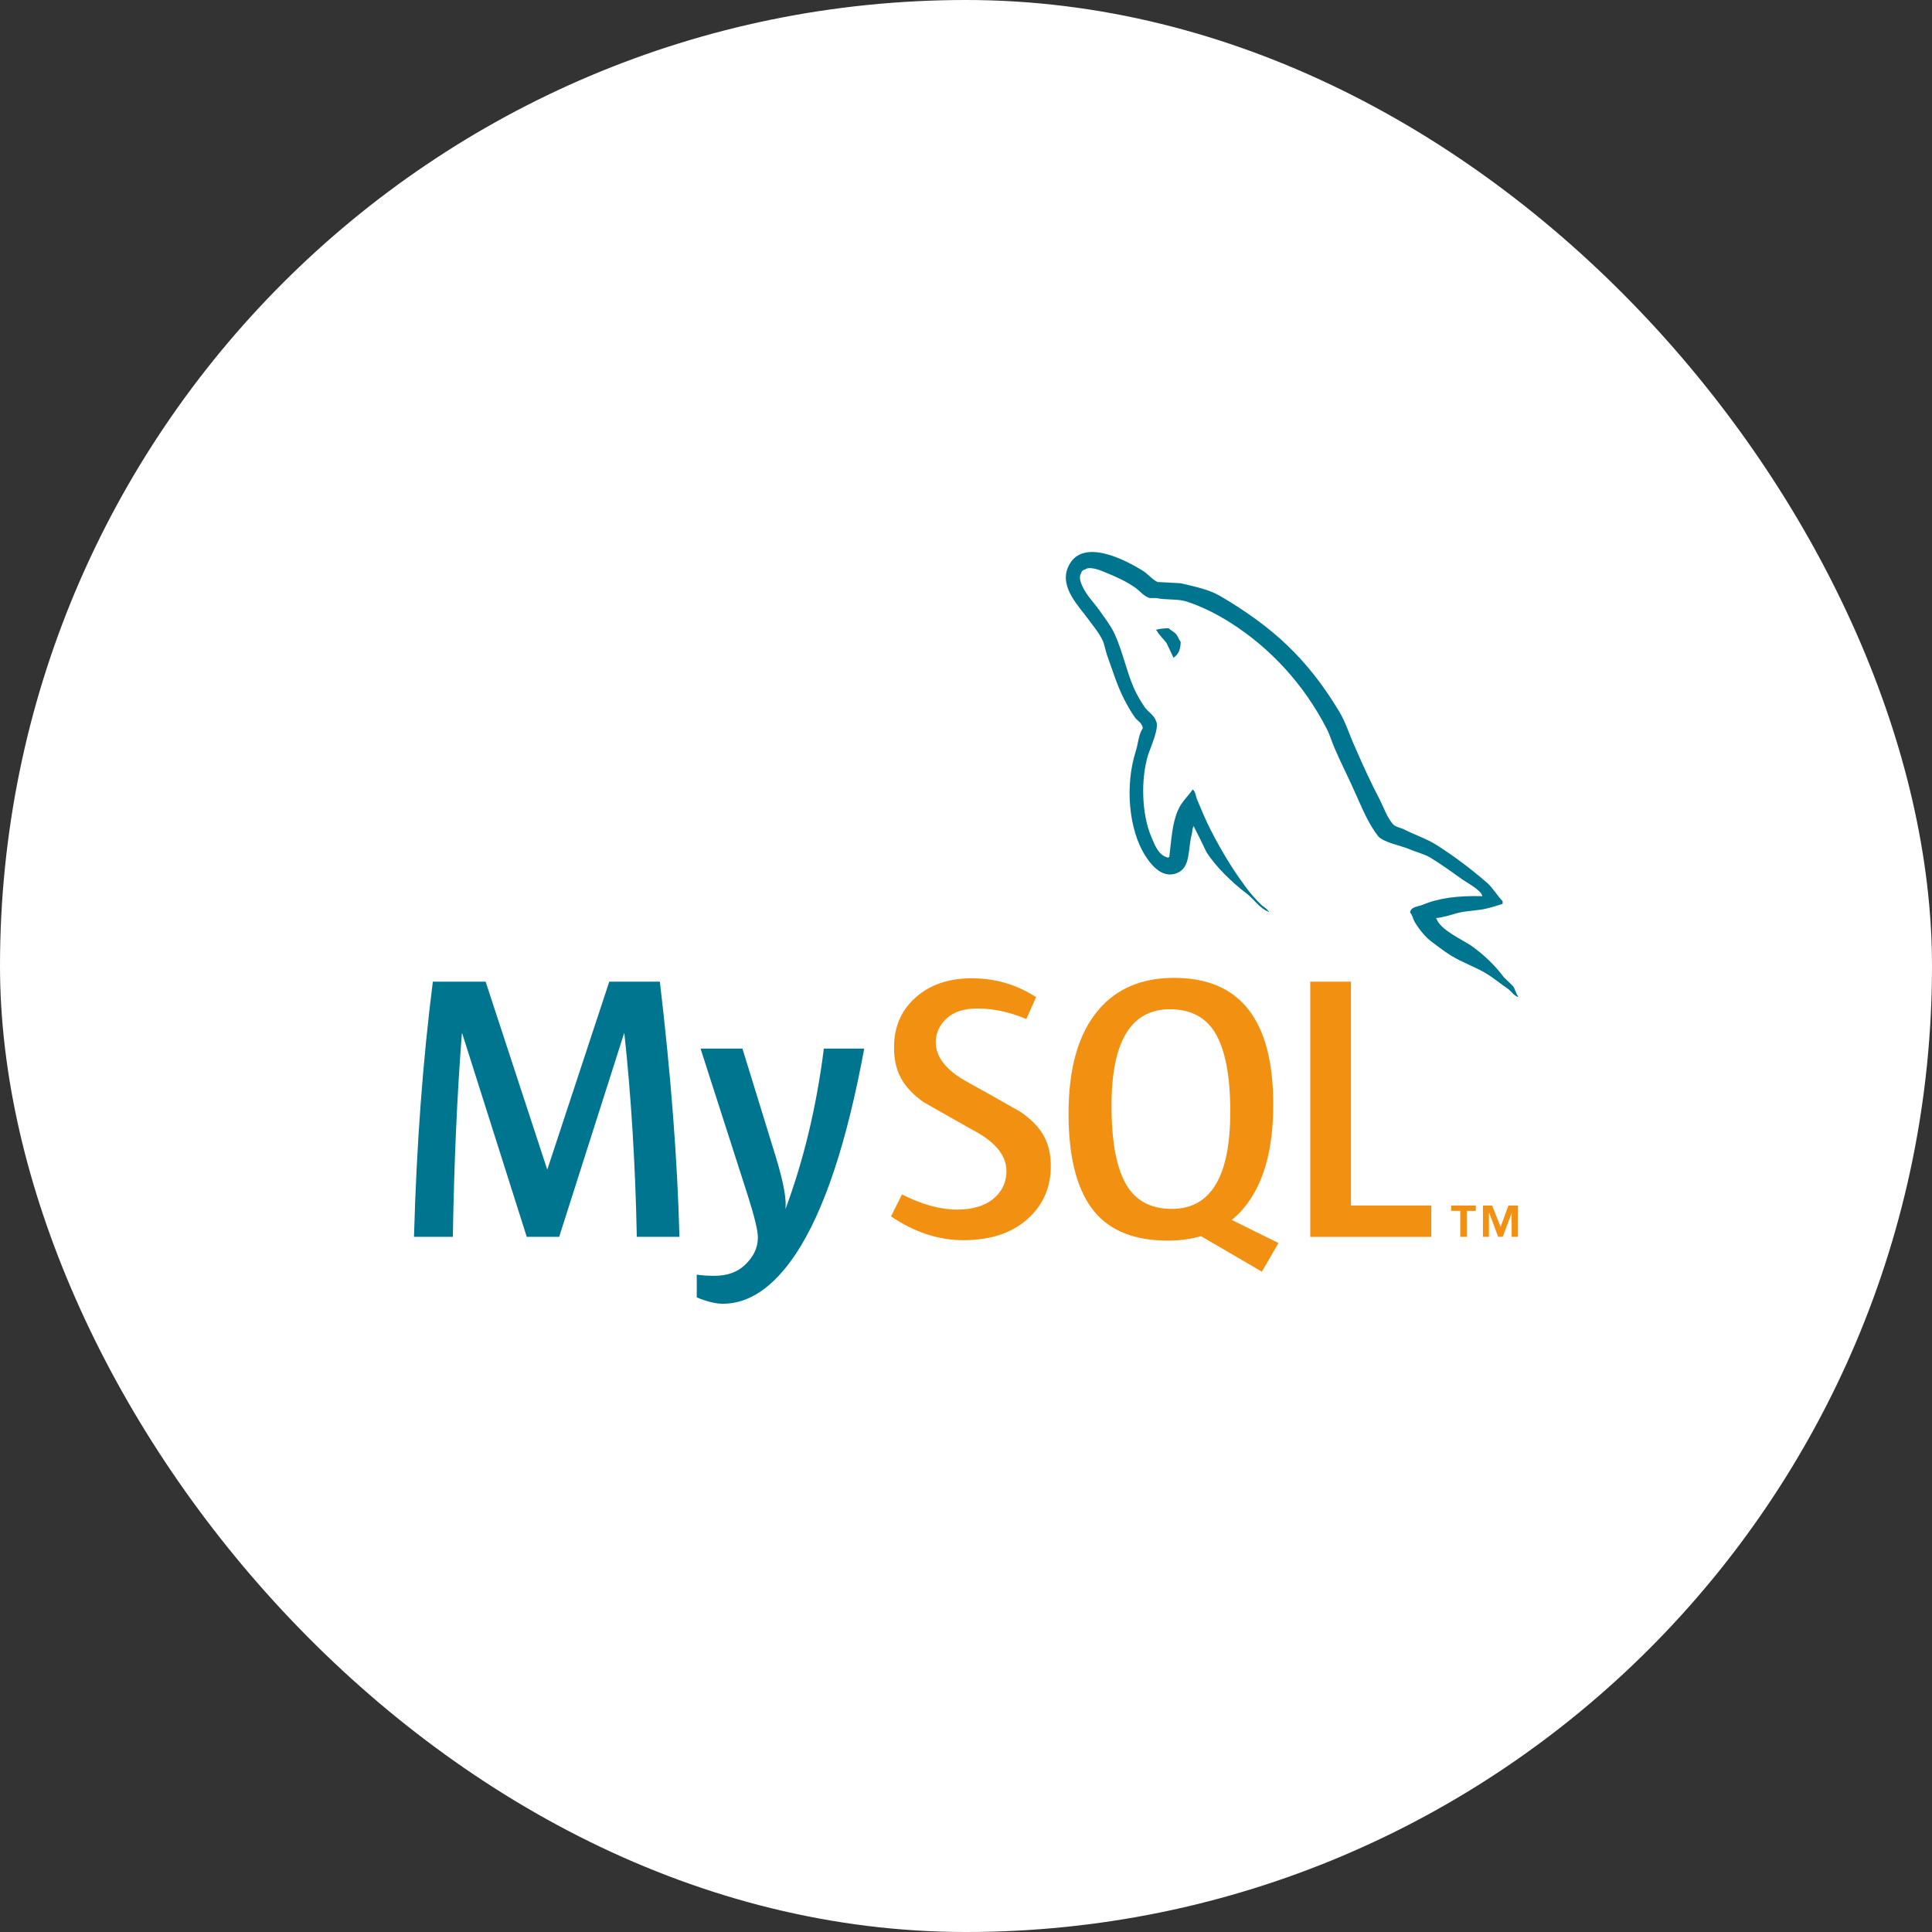
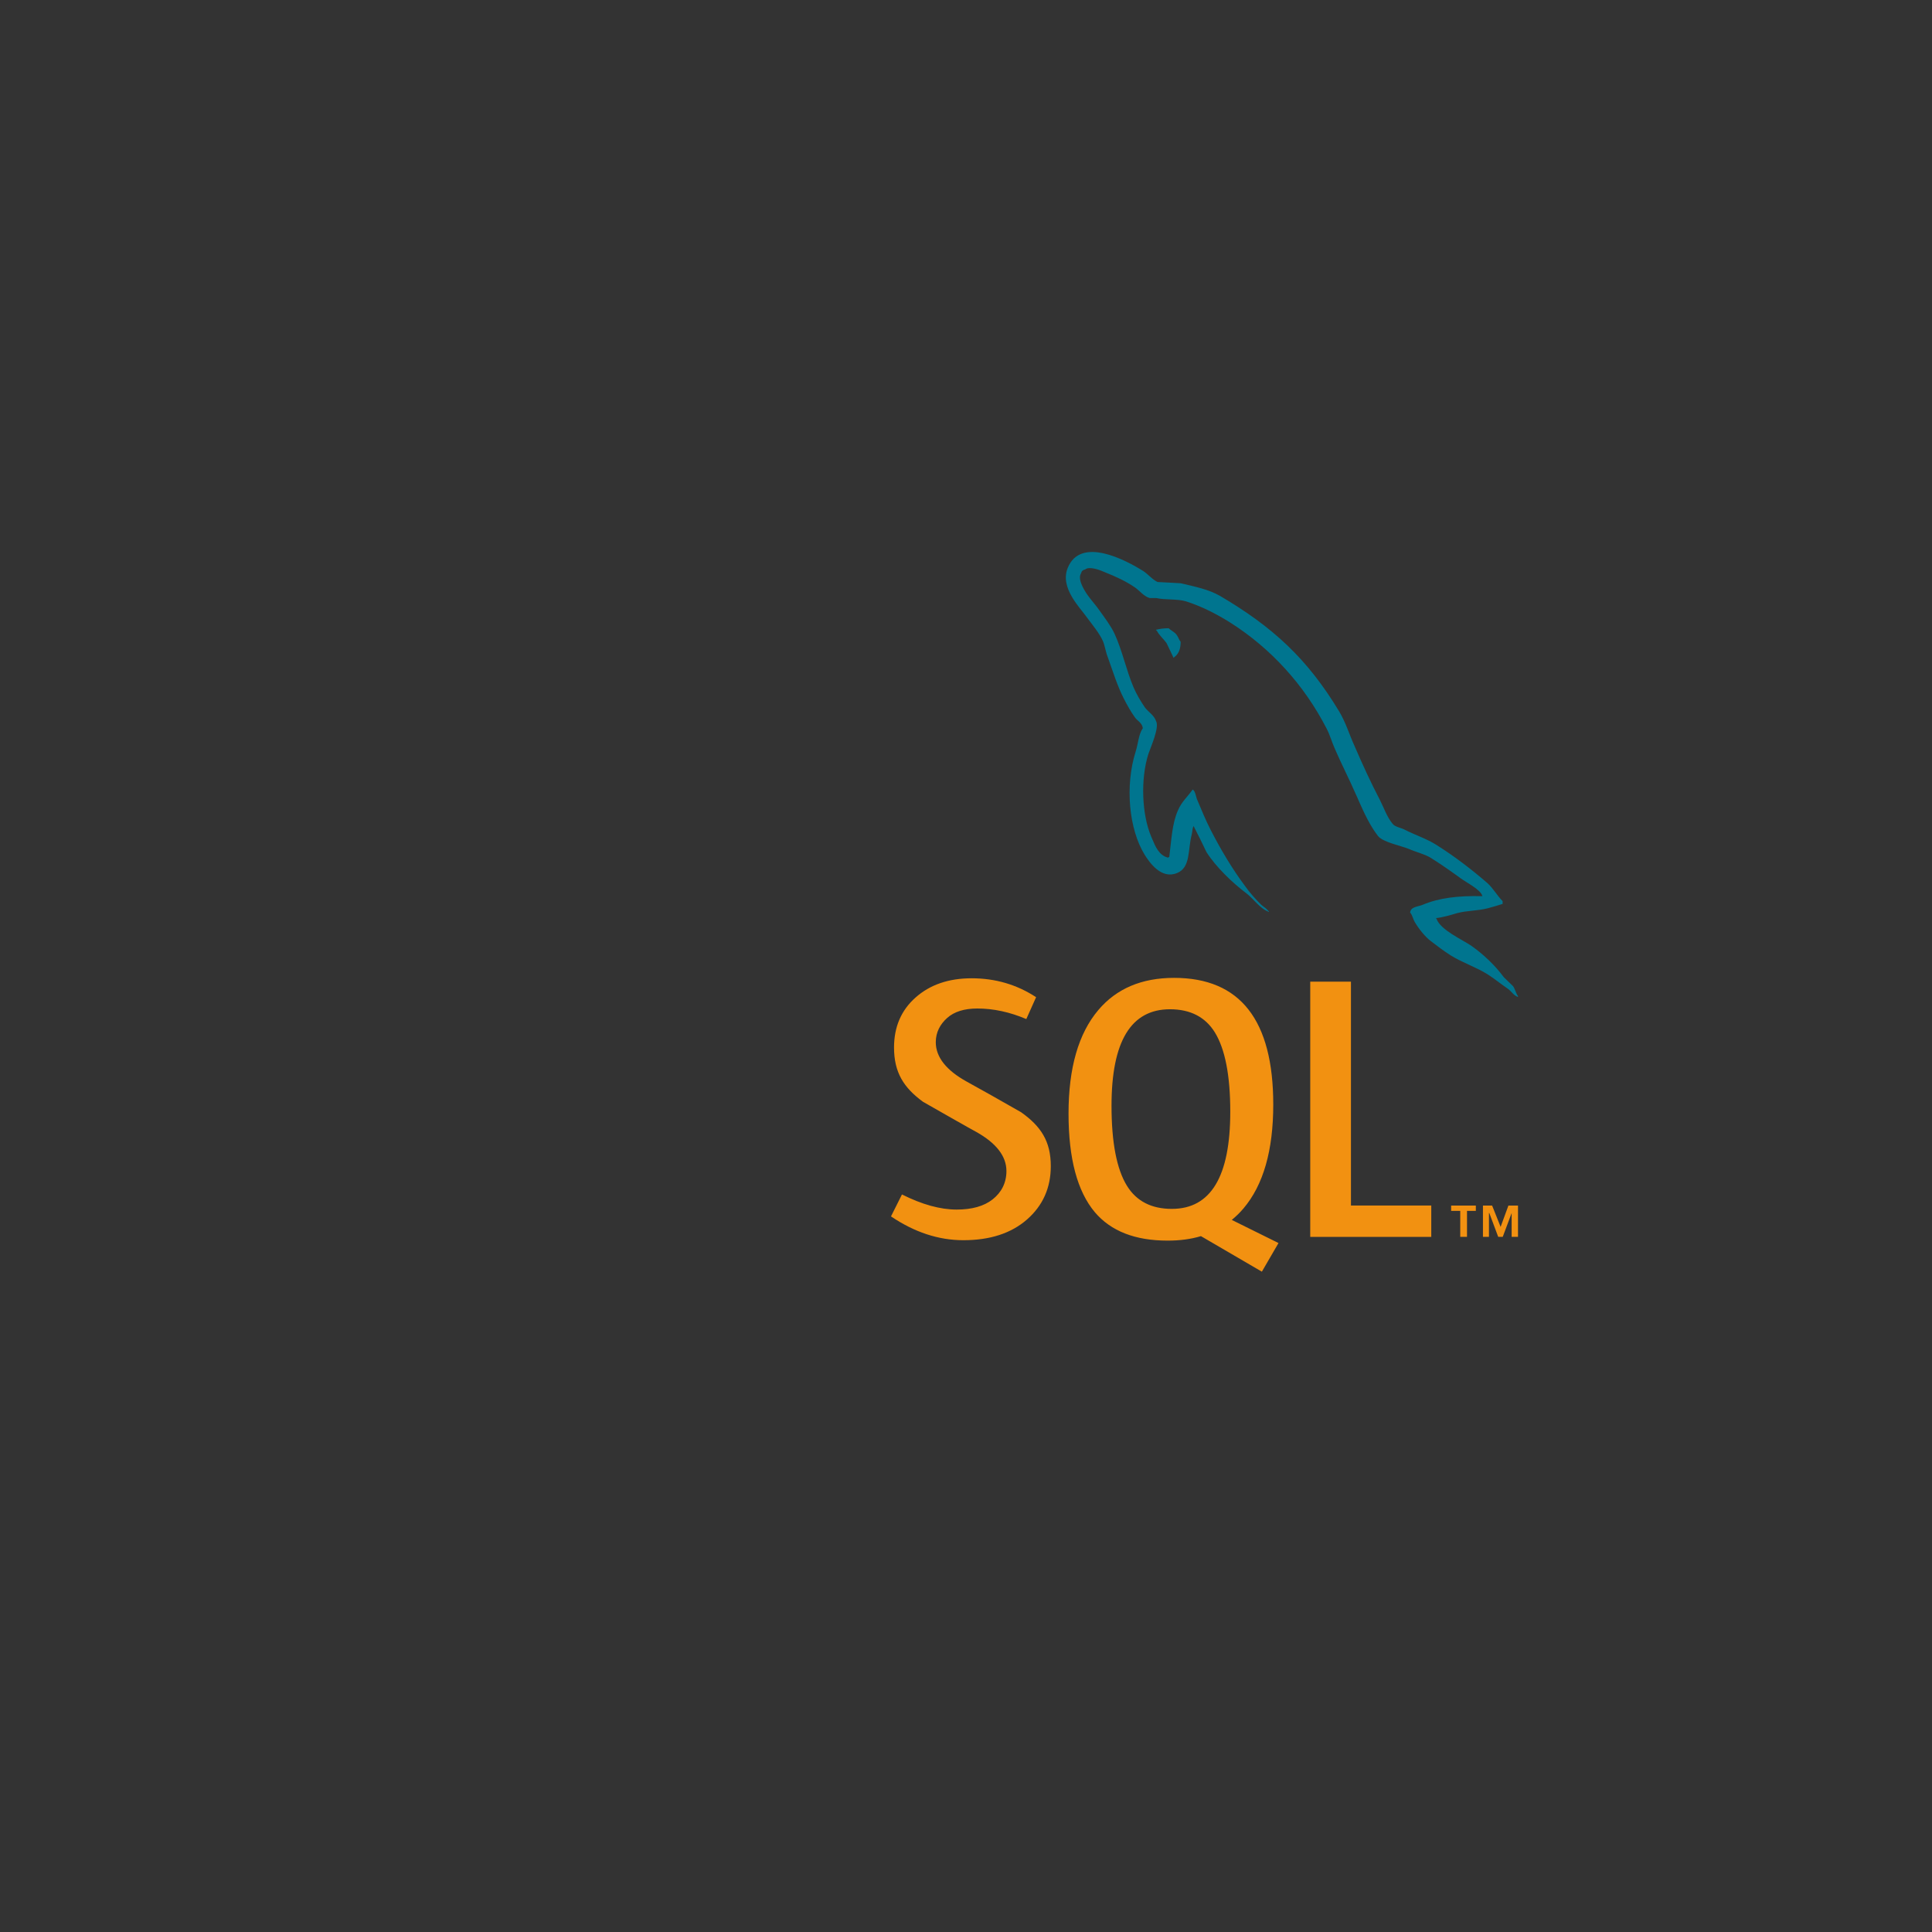
<svg xmlns="http://www.w3.org/2000/svg" width="28" height="28" viewBox="0 0 28 28" fill="none">
  <rect x="0" y="0" width="28" height="28" fill="#333333" stroke="none" />
-   <rect width="28" height="28" rx="14" fill="white" />
-   <path d="M10.76 15.197L11.246 16.774C11.355 17.133 11.401 17.383 11.383 17.525C11.648 16.813 11.834 16.037 11.94 15.197H12.525C12.273 16.564 11.942 17.558 11.53 18.178C11.209 18.656 10.858 18.895 10.476 18.895C10.373 18.895 10.248 18.864 10.098 18.803V18.473C10.171 18.484 10.257 18.49 10.355 18.49C10.534 18.49 10.678 18.44 10.787 18.341C10.918 18.221 10.984 18.086 10.984 17.936C10.984 17.834 10.933 17.624 10.831 17.306L10.153 15.197H10.76ZM7.038 14.227L7.929 16.944H7.934L8.83 14.227H9.563C9.723 15.575 9.818 16.808 9.847 17.925H9.229C9.208 16.881 9.148 15.898 9.049 14.978H9.044L8.104 17.925H7.634L6.699 14.978H6.694C6.625 15.862 6.581 16.844 6.563 17.925H6C6.036 16.61 6.127 15.378 6.273 14.227H7.038Z" fill="#00758F" />
  <path d="M17.016 14.172C17.974 14.172 18.453 14.784 18.453 16.008C18.453 16.673 18.309 17.175 18.021 17.514C17.969 17.576 17.912 17.63 17.852 17.68L18.529 18.015L18.529 18.015L18.288 18.43L17.405 17.915C17.259 17.959 17.098 17.98 16.922 17.98C16.452 17.98 16.101 17.843 15.868 17.569C15.613 17.266 15.486 16.79 15.486 16.139C15.486 15.478 15.63 14.978 15.918 14.638C16.18 14.328 16.546 14.172 17.016 14.172ZM14.082 14.178C14.425 14.178 14.736 14.269 15.016 14.452L14.874 14.769C14.634 14.667 14.397 14.616 14.164 14.616C13.975 14.616 13.829 14.662 13.727 14.753C13.625 14.844 13.562 14.961 13.562 15.104C13.562 15.323 13.718 15.513 14.006 15.673C14.1 15.725 14.194 15.777 14.288 15.83L14.31 15.842L14.32 15.848L14.342 15.86L14.353 15.866L14.374 15.878C14.592 16.001 14.798 16.119 14.798 16.119C15.086 16.323 15.229 16.541 15.229 16.9C15.229 17.214 15.114 17.472 14.885 17.673C14.656 17.874 14.348 17.974 13.962 17.974C13.601 17.974 13.252 17.858 12.913 17.629L13.072 17.311C13.363 17.457 13.627 17.53 13.864 17.53C14.086 17.53 14.26 17.481 14.385 17.383C14.511 17.284 14.586 17.146 14.586 16.972C14.586 16.752 14.433 16.565 14.153 16.407C14.065 16.359 13.978 16.31 13.891 16.26L13.869 16.248C13.83 16.226 13.79 16.203 13.751 16.181L13.73 16.169C13.541 16.062 13.377 15.968 13.377 15.968C13.097 15.763 12.957 15.543 12.957 15.181C12.957 14.881 13.062 14.639 13.271 14.455C13.48 14.27 13.751 14.178 14.082 14.178ZM19.579 14.227V17.471H20.743V17.926H18.989V14.227L19.579 14.227ZM21.389 17.472V17.549H21.261V17.925H21.163V17.549H21.031V17.472H21.389ZM21.625 17.472L21.748 17.781L21.861 17.472H22V17.925H21.908V17.58L21.779 17.925H21.713L21.584 17.58H21.579V17.925H21.492V17.472H21.625ZM16.956 14.627C16.391 14.627 16.109 15.093 16.109 16.024C16.109 16.558 16.184 16.945 16.333 17.186C16.471 17.409 16.688 17.52 16.983 17.52C17.548 17.52 17.83 17.051 17.83 16.112C17.83 15.586 17.755 15.203 17.606 14.961C17.468 14.739 17.251 14.627 16.956 14.627" fill="#F29111" />
  <path d="M15.475 8.229C15.663 7.769 16.317 8.117 16.572 8.278C16.634 8.318 16.705 8.403 16.777 8.435C16.888 8.439 17 8.448 17.111 8.453C17.32 8.502 17.517 8.542 17.681 8.636C18.448 9.087 18.947 9.547 19.406 10.307C19.504 10.468 19.553 10.642 19.633 10.816C19.745 11.076 19.87 11.348 19.999 11.594C20.057 11.71 20.101 11.84 20.182 11.938C20.213 11.983 20.302 11.996 20.355 12.023C20.502 12.099 20.681 12.157 20.819 12.246C21.077 12.408 21.327 12.6 21.554 12.796C21.639 12.872 21.697 12.979 21.777 13.06V13.1C21.706 13.122 21.634 13.145 21.563 13.163C21.407 13.203 21.269 13.194 21.117 13.234C21.024 13.261 20.908 13.297 20.81 13.306L20.819 13.315C20.877 13.48 21.189 13.614 21.331 13.712C21.505 13.837 21.666 13.989 21.795 14.163C21.84 14.208 21.884 14.248 21.929 14.293C21.96 14.338 21.968 14.396 22 14.436V14.449C21.965 14.437 21.94 14.414 21.916 14.389L21.902 14.374C21.888 14.36 21.874 14.345 21.857 14.333C21.759 14.266 21.661 14.186 21.563 14.123C21.394 14.016 21.198 13.954 21.024 13.846C20.926 13.784 20.832 13.712 20.739 13.641C20.654 13.578 20.56 13.458 20.507 13.368C20.476 13.319 20.471 13.261 20.436 13.225C20.442 13.165 20.497 13.148 20.552 13.133L20.564 13.13C20.583 13.125 20.602 13.12 20.618 13.113C20.85 13.015 21.126 12.979 21.483 12.988C21.469 12.899 21.247 12.787 21.175 12.733C21.033 12.63 20.881 12.523 20.73 12.429C20.65 12.38 20.511 12.345 20.422 12.305C20.302 12.255 20.035 12.206 19.968 12.112C19.855 11.965 19.773 11.789 19.694 11.611L19.673 11.562L19.651 11.514C19.558 11.299 19.442 11.076 19.348 10.857C19.299 10.749 19.277 10.655 19.223 10.553C18.898 9.923 18.417 9.396 17.833 9.025C17.641 8.904 17.427 8.792 17.191 8.716C17.058 8.676 16.897 8.698 16.754 8.667H16.661C16.581 8.645 16.514 8.56 16.451 8.515C16.313 8.421 16.175 8.358 16.01 8.292C15.952 8.265 15.787 8.202 15.729 8.252C15.694 8.261 15.676 8.274 15.667 8.31C15.632 8.363 15.663 8.444 15.685 8.493C15.752 8.636 15.845 8.721 15.93 8.841C16.006 8.948 16.099 9.069 16.153 9.185C16.268 9.436 16.322 9.713 16.429 9.963C16.469 10.057 16.532 10.164 16.59 10.249C16.638 10.316 16.727 10.365 16.754 10.45C16.808 10.54 16.674 10.834 16.643 10.928C16.527 11.294 16.549 11.804 16.683 12.122L16.69 12.138L16.697 12.155C16.746 12.272 16.798 12.397 16.928 12.43C16.937 12.421 16.928 12.425 16.946 12.421C16.977 12.175 16.986 11.938 17.071 11.746C17.12 11.625 17.218 11.54 17.285 11.442C17.329 11.469 17.329 11.55 17.356 11.603C17.414 11.741 17.476 11.893 17.548 12.032C17.695 12.318 17.86 12.595 18.047 12.845C18.109 12.934 18.198 13.033 18.279 13.113C18.314 13.145 18.354 13.162 18.381 13.203H18.39V13.216C18.256 13.167 18.171 13.028 18.065 12.948C17.864 12.796 17.624 12.568 17.485 12.349C17.427 12.224 17.365 12.103 17.302 11.979V11.969C17.276 12.005 17.285 12.041 17.271 12.095C17.213 12.318 17.258 12.573 17.058 12.653C16.83 12.747 16.661 12.501 16.59 12.389C16.362 12.019 16.3 11.393 16.46 10.888C16.496 10.776 16.501 10.642 16.563 10.553C16.549 10.472 16.487 10.45 16.451 10.401C16.389 10.316 16.335 10.218 16.287 10.124C16.193 9.941 16.126 9.722 16.055 9.525C16.023 9.445 16.015 9.364 15.983 9.288C15.93 9.172 15.832 9.056 15.756 8.953C15.654 8.806 15.355 8.52 15.475 8.229ZM16.937 9.105C16.949 9.117 16.963 9.127 16.978 9.137L16.996 9.15C17.02 9.166 17.043 9.184 17.057 9.207C17.08 9.239 17.084 9.27 17.111 9.301C17.111 9.409 17.08 9.48 17.017 9.525C17.017 9.525 17.013 9.529 17.008 9.534C16.973 9.462 16.942 9.391 16.906 9.319C16.861 9.257 16.799 9.207 16.763 9.136H16.754V9.127C16.808 9.114 16.861 9.105 16.937 9.105Z" fill="#00758F" />
</svg>